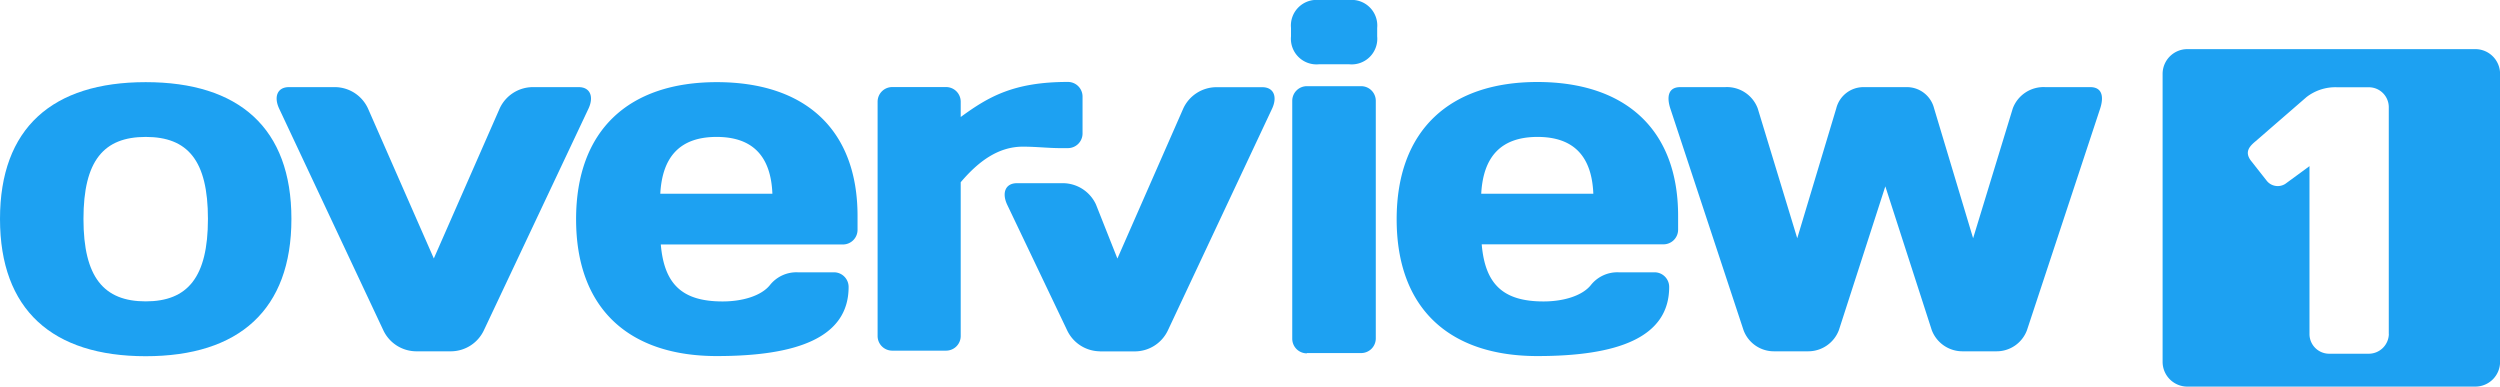
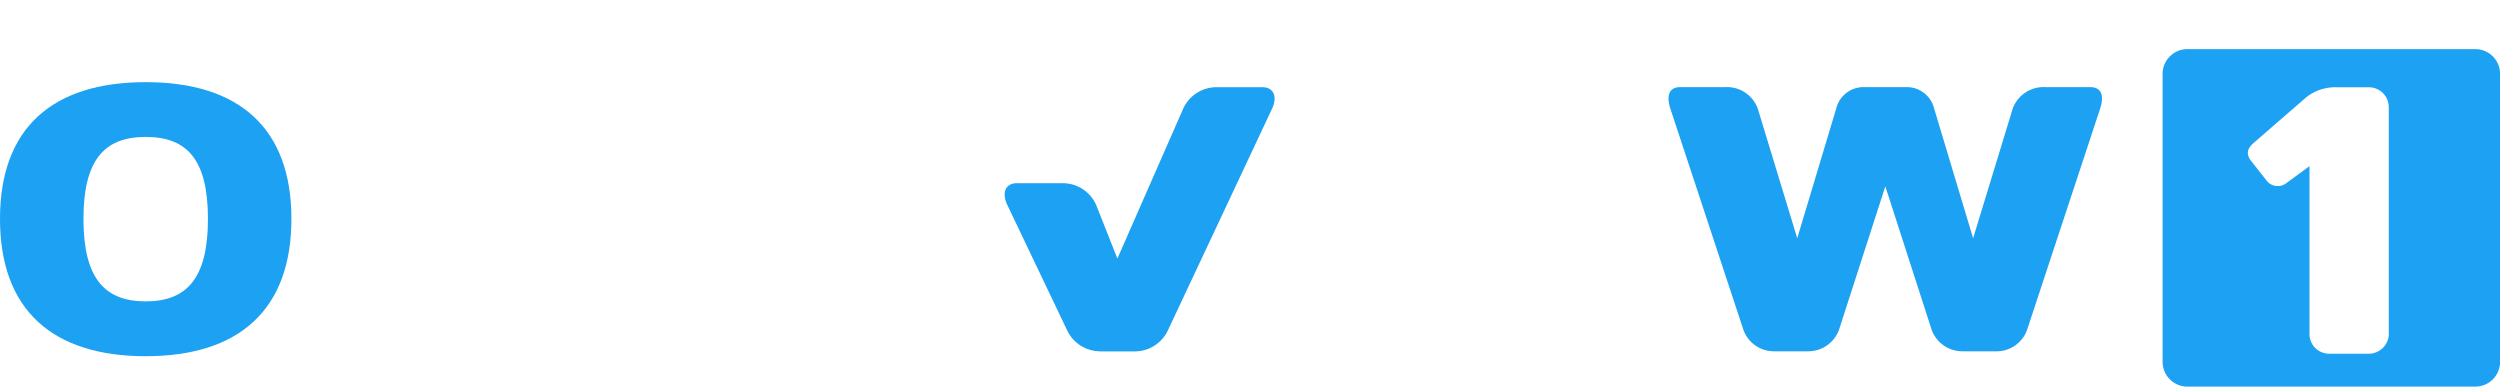
<svg xmlns="http://www.w3.org/2000/svg" id="Layer_1" data-name="Layer 1" viewBox="0 0 341.44 52.8">
  <defs>
    <style>.cls-1{fill:#1da1f2;}</style>
  </defs>
  <title>overview_v02</title>
-   <path class="cls-1" d="M253.42,320.21a3.5,3.5,0,0,1,3.81-3.81h4.15a3.5,3.5,0,0,1,3.81,3.81v1.16a3.5,3.5,0,0,1-3.81,3.81h-4.15a3.5,3.5,0,0,1-3.81-3.81v-1.16Zm2.17,44.45a2,2,0,0,1-2-2V330.17a2,2,0,0,1,2-2H263a2,2,0,0,1,2,2v32.45a2,2,0,0,1-2,2h-7.41Z" transform="translate(-77.1 -316.4)" />
  <path class="cls-1" d="M116.9,346.3c0,12.41-7.15,18.75-19.9,18.75s-19.9-6.34-19.9-18.75,7.15-18.68,19.9-18.68S116.9,333.89,116.9,346.3Zm-11.4,0c0-8-2.77-11.2-8.5-11.2s-8.5,3.24-8.5,11.2,2.77,11.26,8.5,11.26S105.5,354.26,105.5,346.3Z" transform="translate(-77.1 -316.4)" />
-   <path class="cls-1" d="M133.89,364.38a5,5,0,0,1-4.45-2.9L115.21,331.2c-0.74-1.62-.2-2.9,1.35-2.9h6.34a5,5,0,0,1,4.45,2.9l9,20.5,9-20.5a5,5,0,0,1,4.45-2.9h6.34c1.55,0,2.09,1.28,1.35,2.9L143.2,361.48a5,5,0,0,1-4.45,2.9h-4.86Z" transform="translate(-77.1 -316.4)" />
-   <path class="cls-1" d="M167.35,349.81c0.47,5.39,2.9,7.76,8.43,7.76,2.83,0,5.33-.81,6.47-2.23a4.62,4.62,0,0,1,3.78-1.75H191a2,2,0,0,1,2,2c0,7-7.22,9.44-18,9.44-12,0-19.22-6.47-19.22-18.68S163,327.62,175,327.62s19.22,6.41,19.22,18.28v1.89a2,2,0,0,1-2,2H167.35Zm-0.07-6.95h15.31c-0.2-5.06-2.63-7.76-7.62-7.76S167.55,337.8,167.28,342.86Z" transform="translate(-77.1 -316.4)" />
-   <path class="cls-1" d="M224.95,334.63a2,2,0,0,1-2,2h-1.08c-1.55,0-3.3-.2-5.06-0.2-3.37,0-6.07,2-8.5,4.86v21a2,2,0,0,1-2,2h-7.35a2,2,0,0,1-2-2v-32a2,2,0,0,1,2-2h7.35a2,2,0,0,1,2,2v2.09c3.78-2.76,7.22-4.79,14.64-4.79a2,2,0,0,1,2,2v5Z" transform="translate(-77.1 -316.4)" />
  <path class="cls-1" d="M227.28,364.38a5,5,0,0,1-4.45-2.9l-8.19-17.16c-0.74-1.62-.2-2.9,1.35-2.9h6.34a5,5,0,0,1,4.45,2.9l2.93,7.39,9-20.5a5,5,0,0,1,4.45-2.9h6.34c1.55,0,2.09,1.28,1.35,2.9l-14.23,30.28a5,5,0,0,1-4.45,2.9h-4.86Z" transform="translate(-77.1 -316.4)" />
-   <path class="cls-1" d="M279.47,349.81c0.47,5.39,2.9,7.76,8.43,7.76,2.83,0,5.33-.81,6.47-2.23a4.62,4.62,0,0,1,3.78-1.75h4.92a2,2,0,0,1,2,2c0,7-7.22,9.44-18,9.44-12,0-19.22-6.47-19.22-18.68s7.28-18.75,19.22-18.75,19.22,6.41,19.22,18.28v1.89a2,2,0,0,1-2,2H279.47Zm-0.07-6.95h15.31c-0.2-5.06-2.63-7.76-7.62-7.76S279.67,337.8,279.4,342.86Z" transform="translate(-77.1 -316.4)" />
  <path class="cls-1" d="M337.47,328.3a3.83,3.83,0,0,1,3.78,2.9l5.33,17.74L352,331.2a4.49,4.49,0,0,1,4.45-2.9h6.14c1.55,0,1.89,1.21,1.35,2.9l-10,30.28a4.42,4.42,0,0,1-4.18,2.9h-4.65a4.48,4.48,0,0,1-4.18-2.9l-6.34-19.63-6.34,19.63a4.48,4.48,0,0,1-4.18,2.9H319.4a4.42,4.42,0,0,1-4.18-2.9l-10-30.28c-0.54-1.69-.2-2.9,1.35-2.9h6.14a4.49,4.49,0,0,1,4.45,2.9l5.4,17.74,5.33-17.74a3.83,3.83,0,0,1,3.78-2.9h5.8Z" transform="translate(-77.1 -316.4)" />
  <path class="cls-1" d="M415.16,323.11H375.84a3.38,3.38,0,0,0-3.38,3.38v39.33a3.38,3.38,0,0,0,3.38,3.38h39.33a3.38,3.38,0,0,0,3.38-3.38V326.49A3.38,3.38,0,0,0,415.16,323.11ZM403.36,362a2.75,2.75,0,0,1-2.77,2.71h-5.36a2.69,2.69,0,0,1-2.71-2.65V339.09l-3.3,2.42a1.92,1.92,0,0,1-2.53-.41l-2.18-2.77c-0.88-1.18-.18-1.94.59-2.59l7-6.07a6.43,6.43,0,0,1,4.24-1.35h4.24a2.72,2.72,0,0,1,2.77,2.71v31Z" transform="translate(-77.1 -316.4)" />
</svg>